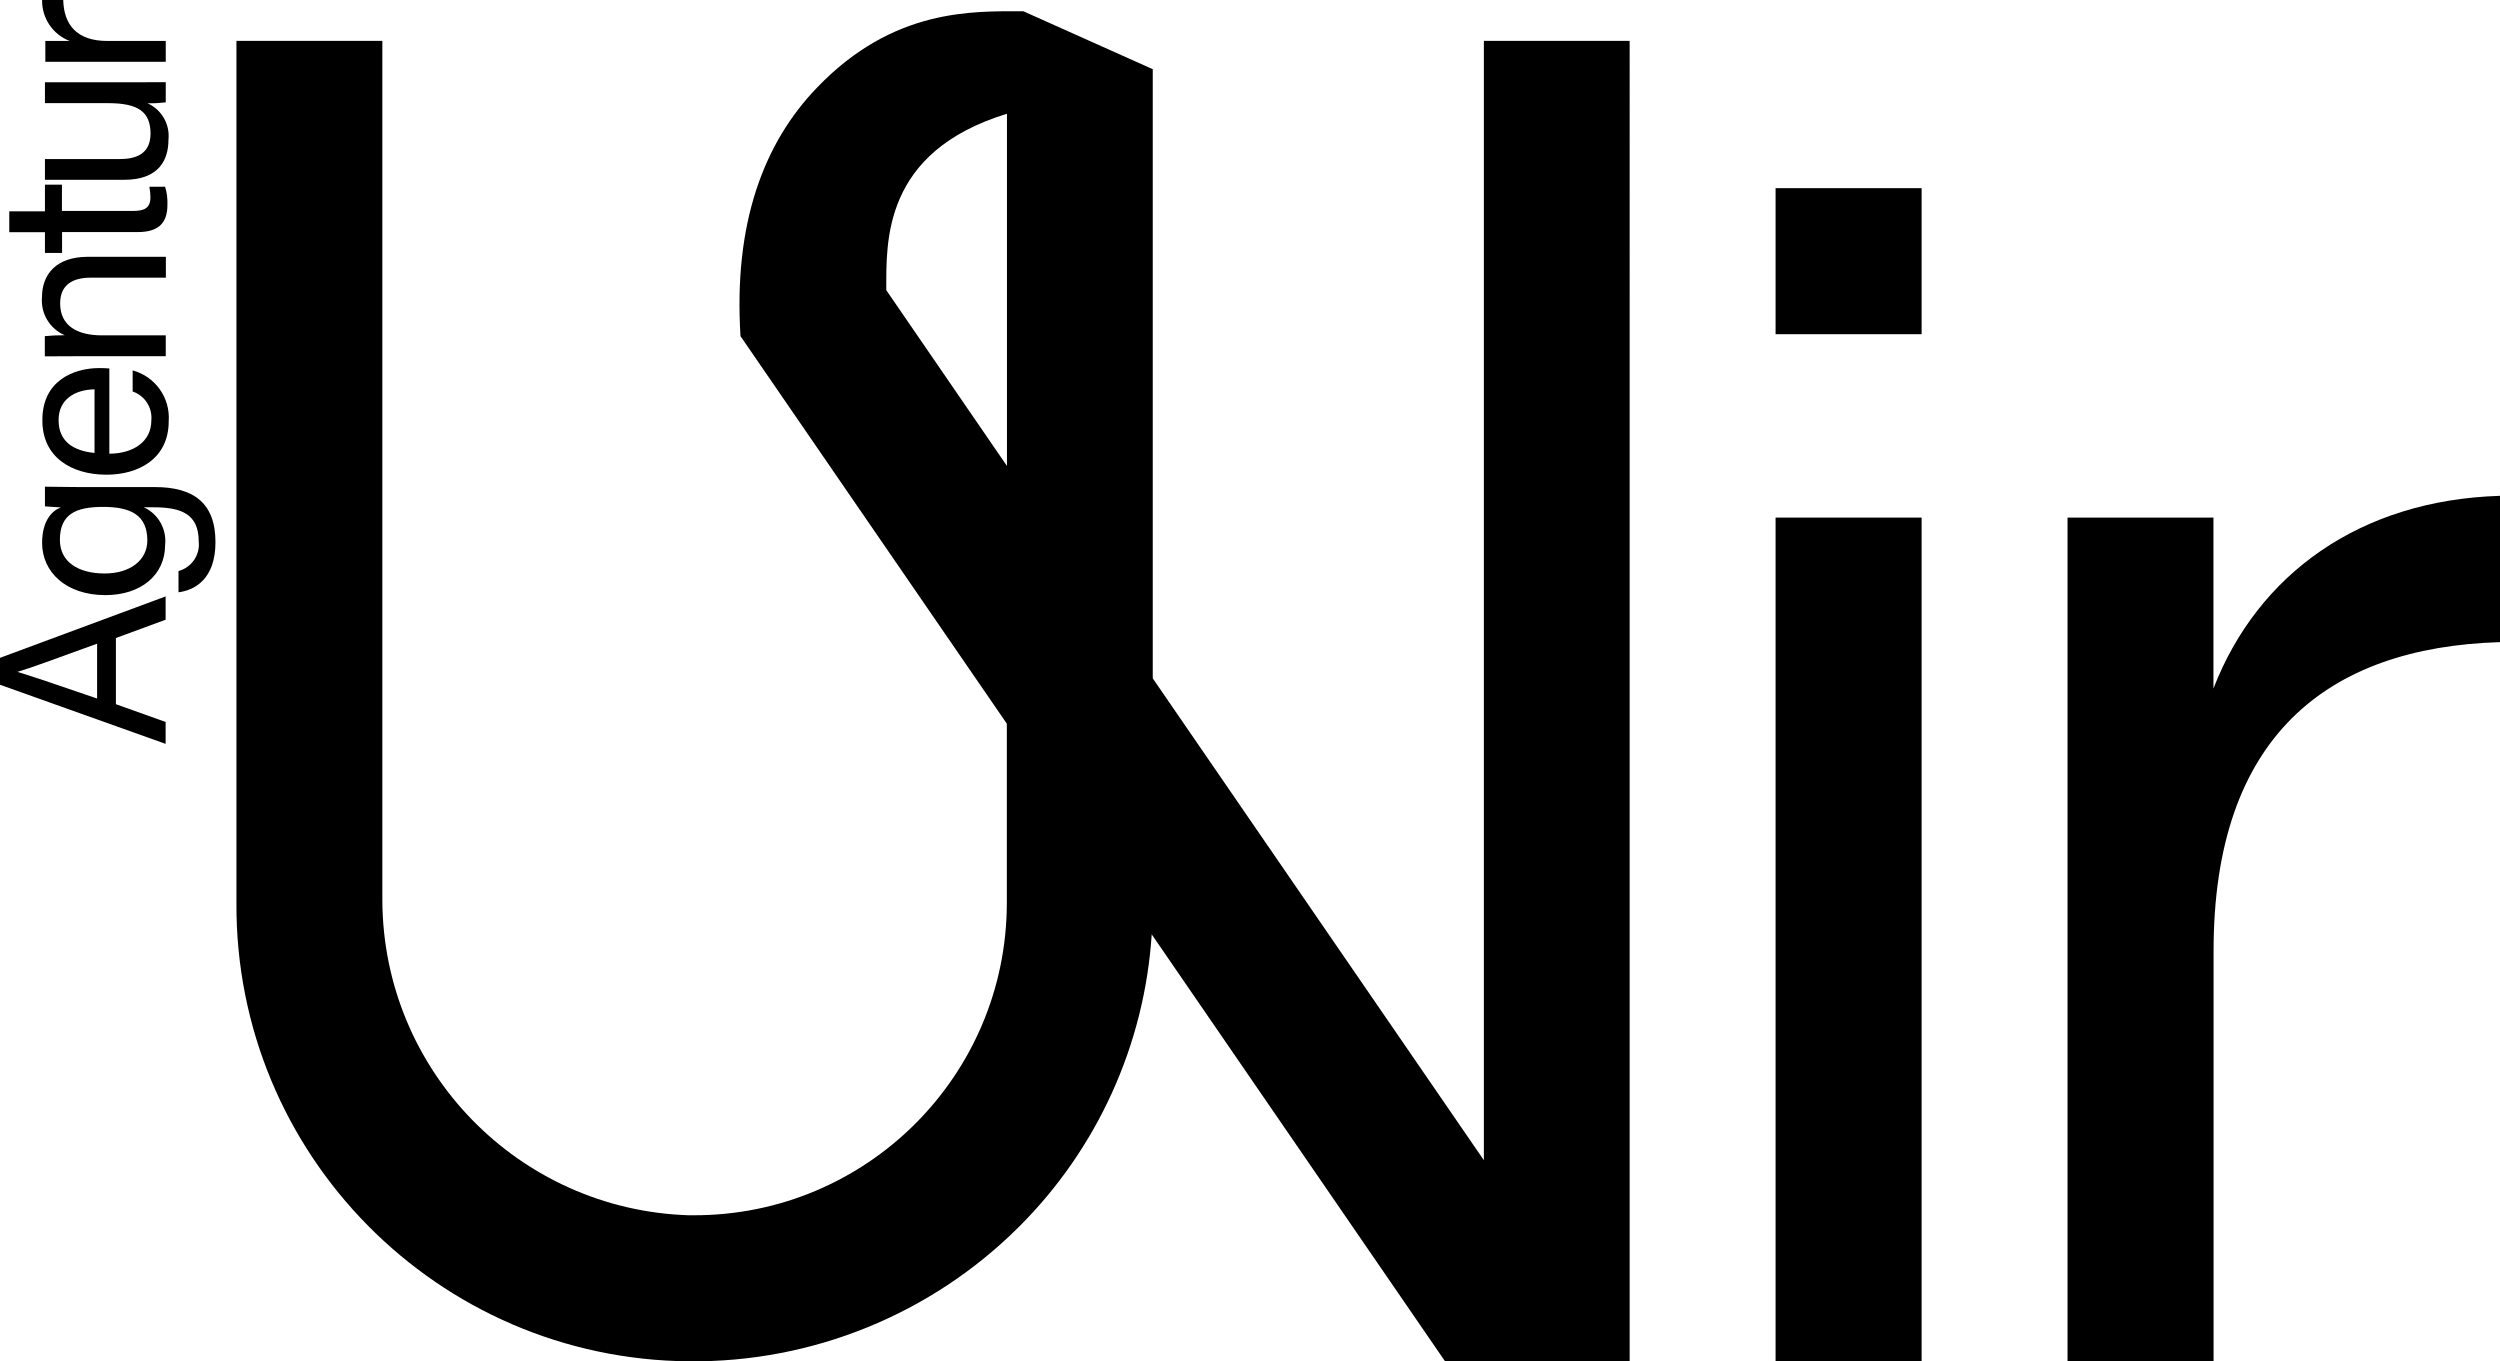
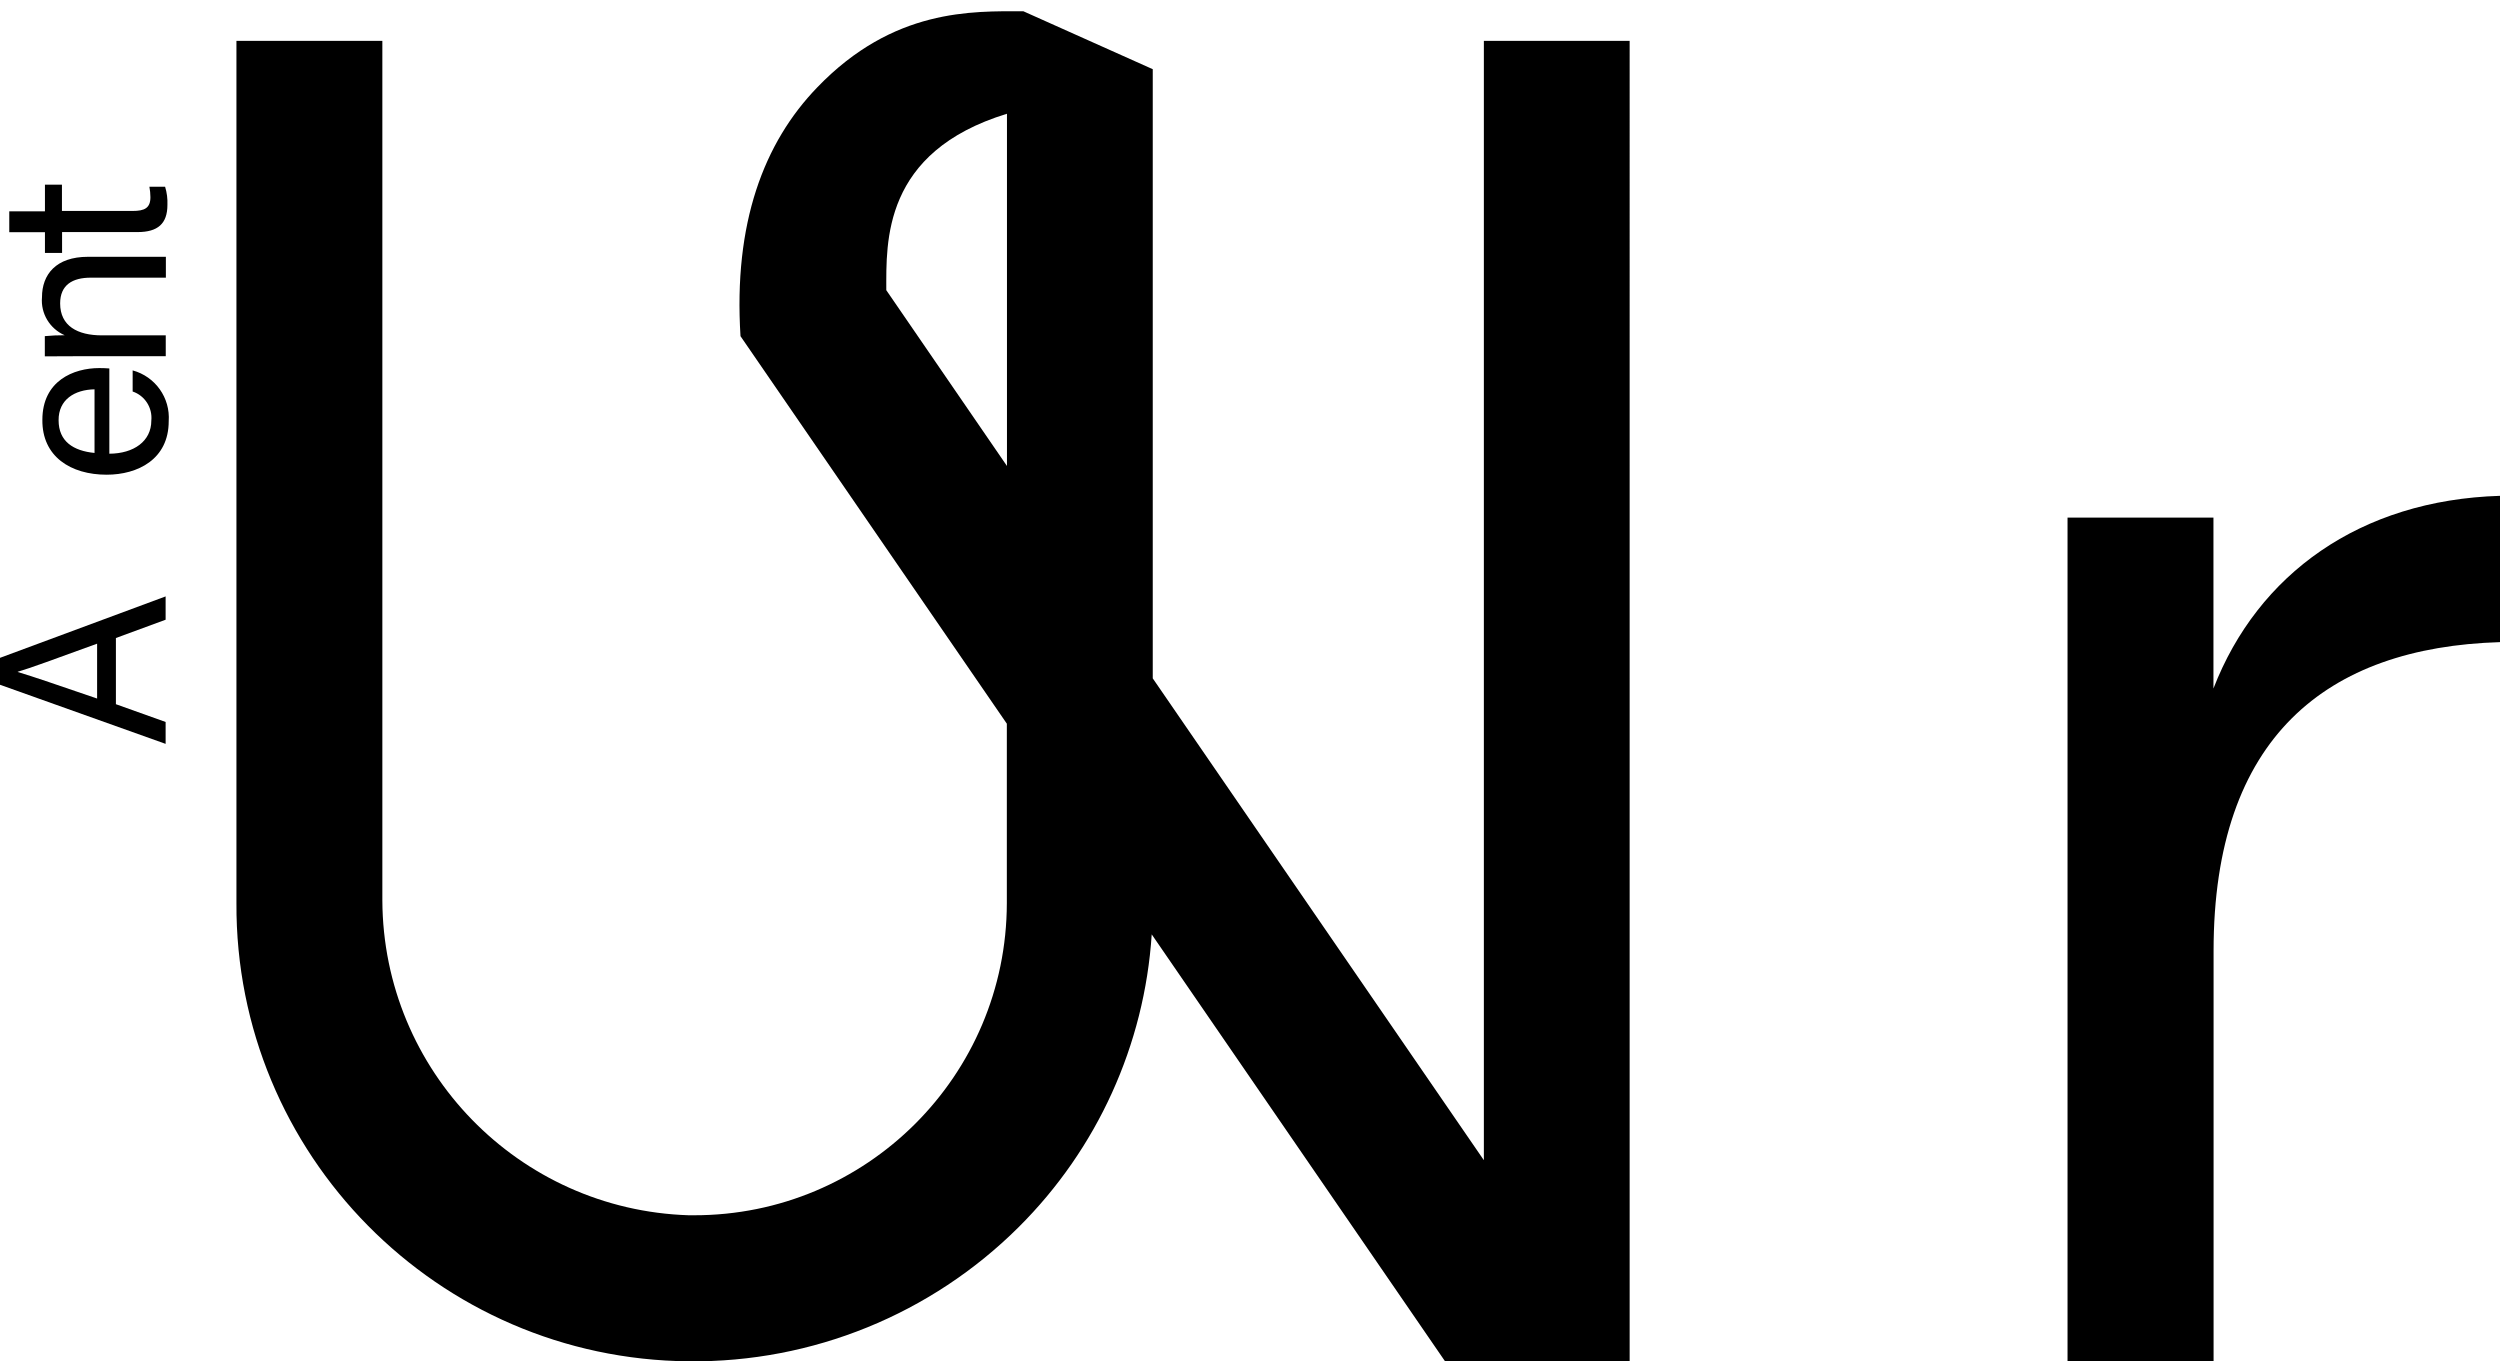
<svg xmlns="http://www.w3.org/2000/svg" version="1.1" id="Ebene_1" x="0px" y="0px" viewBox="0 0 1941.2 1057.1" style="enable-background:new 0 0 1941.2 1057.1;" xml:space="preserve">
  <g id="WIR_black_AGENTUR_horizontal">
-     <rect id="Rechteck_78" x="1378.7" y="401.9" width="113.4" height="655.2" />
-     <rect id="Rechteck_79" x="1378.7" y="146.1" width="113.4" height="113.4" />
    <path id="Pfad_332" d="M1718.7,534.6V401.9h-113.3v655.2h113.4V738.3c0-165.9,87.8-235.6,222.4-239.7V385   C1832.6,388.3,1753.1,445.7,1718.7,534.6z" />
    <path id="Pfad_333" d="M0,531.7l128.6,45.9v-17L90,546.8v-51.4l38.6-14.2v-18.1L0,510.8C0,510.8,0,531.7,0,531.7z M13.8,521.6   c9.7-2.8,27.7-9.5,61.6-21.8v42.6c-28.9-9.9-50.7-17.4-61.6-20.6V521.6z" />
-     <path id="Pfad_334" d="M120.3,378.2H62c-9.1,0-21.6-0.3-27.1-0.3v15.3c2,0.1,8.1,0.5,12.4,0.8c-6.3,2.2-14.6,9.7-14.6,27.6   c0,22.7,18.7,40.5,49.2,40.5c27.5,0,46.3-15.7,46.3-38.8c1.4-12.3-5.2-24.2-16.5-29.4h7.6c21.6,0,35,5.3,35,26.5   c1.2,10.5-5.5,20.2-15.7,23v16.5c12.7-1.6,28.7-10.4,28.7-38.8C167.4,390.6,150.3,378.2,120.3,378.2z M114.4,419.7   c0,15.3-13.4,25.6-33.1,25.6c-20.3,0-34.8-8.8-34.8-26.1c0-20,12.4-25.6,33.5-25.6C100.8,393.6,114.4,399.4,114.4,419.7z" />
    <path id="Pfad_335" d="M82.8,368.6c24.2,0,48.2-12,48.2-41.5c1.3-18.2-10.4-34.7-28-39.5V304c9.5,3.2,15.5,12.6,14.5,22.6   c0,16-13.6,25.6-32.6,25.7v-66.2c-2.6-0.2-5.2-0.3-7.8-0.3c-20,0-44.2,9.9-44.2,40.2C32.6,354.5,54.9,368.6,82.8,368.6z    M73.4,302.3v49.4c-16.4-1.6-27.9-8.9-27.9-25.4C45.4,310.3,57.9,302.6,73.4,302.3L73.4,302.3z" />
    <path id="Pfad_336" d="M70.5,215.6h58.3v-16.2H68.3c-24.9,0-35.7,13.8-35.7,31.4c-1.1,12.6,6,24.4,17.6,29.5   c-5.1,0-10.3,0.2-15.4,0.7v15.7c7.3-0.1,15.6-0.1,23.7-0.1h70.2v-16.2H79.1c-18.8,0-32.4-7.2-32.4-24.8   C46.7,221.2,56.3,215.6,70.5,215.6z" />
    <path id="Pfad_337" d="M34.9,196.4h13.3v-16.2h58.7c15.6,0,23.1-6.5,23.1-21.1c0.2-4.8-0.4-9.5-1.8-14.1H116   c0.5,2.7,0.8,5.4,0.8,8.1c0,8.5-4.6,10.7-13.8,10.7H48.1v-20.4H34.9v20.7H7.2v16.2h27.7V196.4z" />
-     <path id="Pfad_338" d="M93.1,123.5H34.9v16.1h61.7c26.5,0,34.2-15.2,34.2-31c1.3-12-5.2-23.4-16.2-28.4c4.7,0.1,9.4-0.2,14.1-0.7   V63.8c-5.5,0-18.1,0.1-27.3,0.1H34.9v16.2h49c23.4,0,33,6.6,33,23.9C116.7,119.7,105.4,123.5,93.1,123.5z" />
-     <path id="Pfad_339" d="M54.1,31.8H35.2V48h93.5V31.8H83.3C59.6,31.8,49.6,19.2,49.1,0H32.7C32.4,14,41,26.8,54.1,31.8z" />
    <g id="Ebene_2_00000028284825379662516830000011370392465733341574_" transform="translate(17.589 0.828)">
      <g id="WIR_black_00000060738910453141205020000006724448019694052758_">
        <path id="Pfad_340" d="M1134.5,899.9l-257-374v-473L777,7.9c-39.8,0-100.8-2.3-159.9,59c-41.8,43.2-65.2,105.8-59.7,193.3     l206.8,300.9v139.3C764,834.5,655.2,943,521.1,942.8c-1.3,0-2.6,0-3.9,0c-132.1-4.2-237.3-112.2-237.9-244.4V30.9H166v669.5     c-1,195.1,156.2,354.2,351.3,355.8c95.9,1,188.1-36.5,256.1-104.2c61-60.7,97.7-141.5,103.3-227.3l227.7,331.4h143.4V30.9h-113.2     v869H1134.5z M764.3,361l-93.7-136.5c0-37.3-3-107.4,93.7-137V361z" />
      </g>
    </g>
  </g>
</svg>